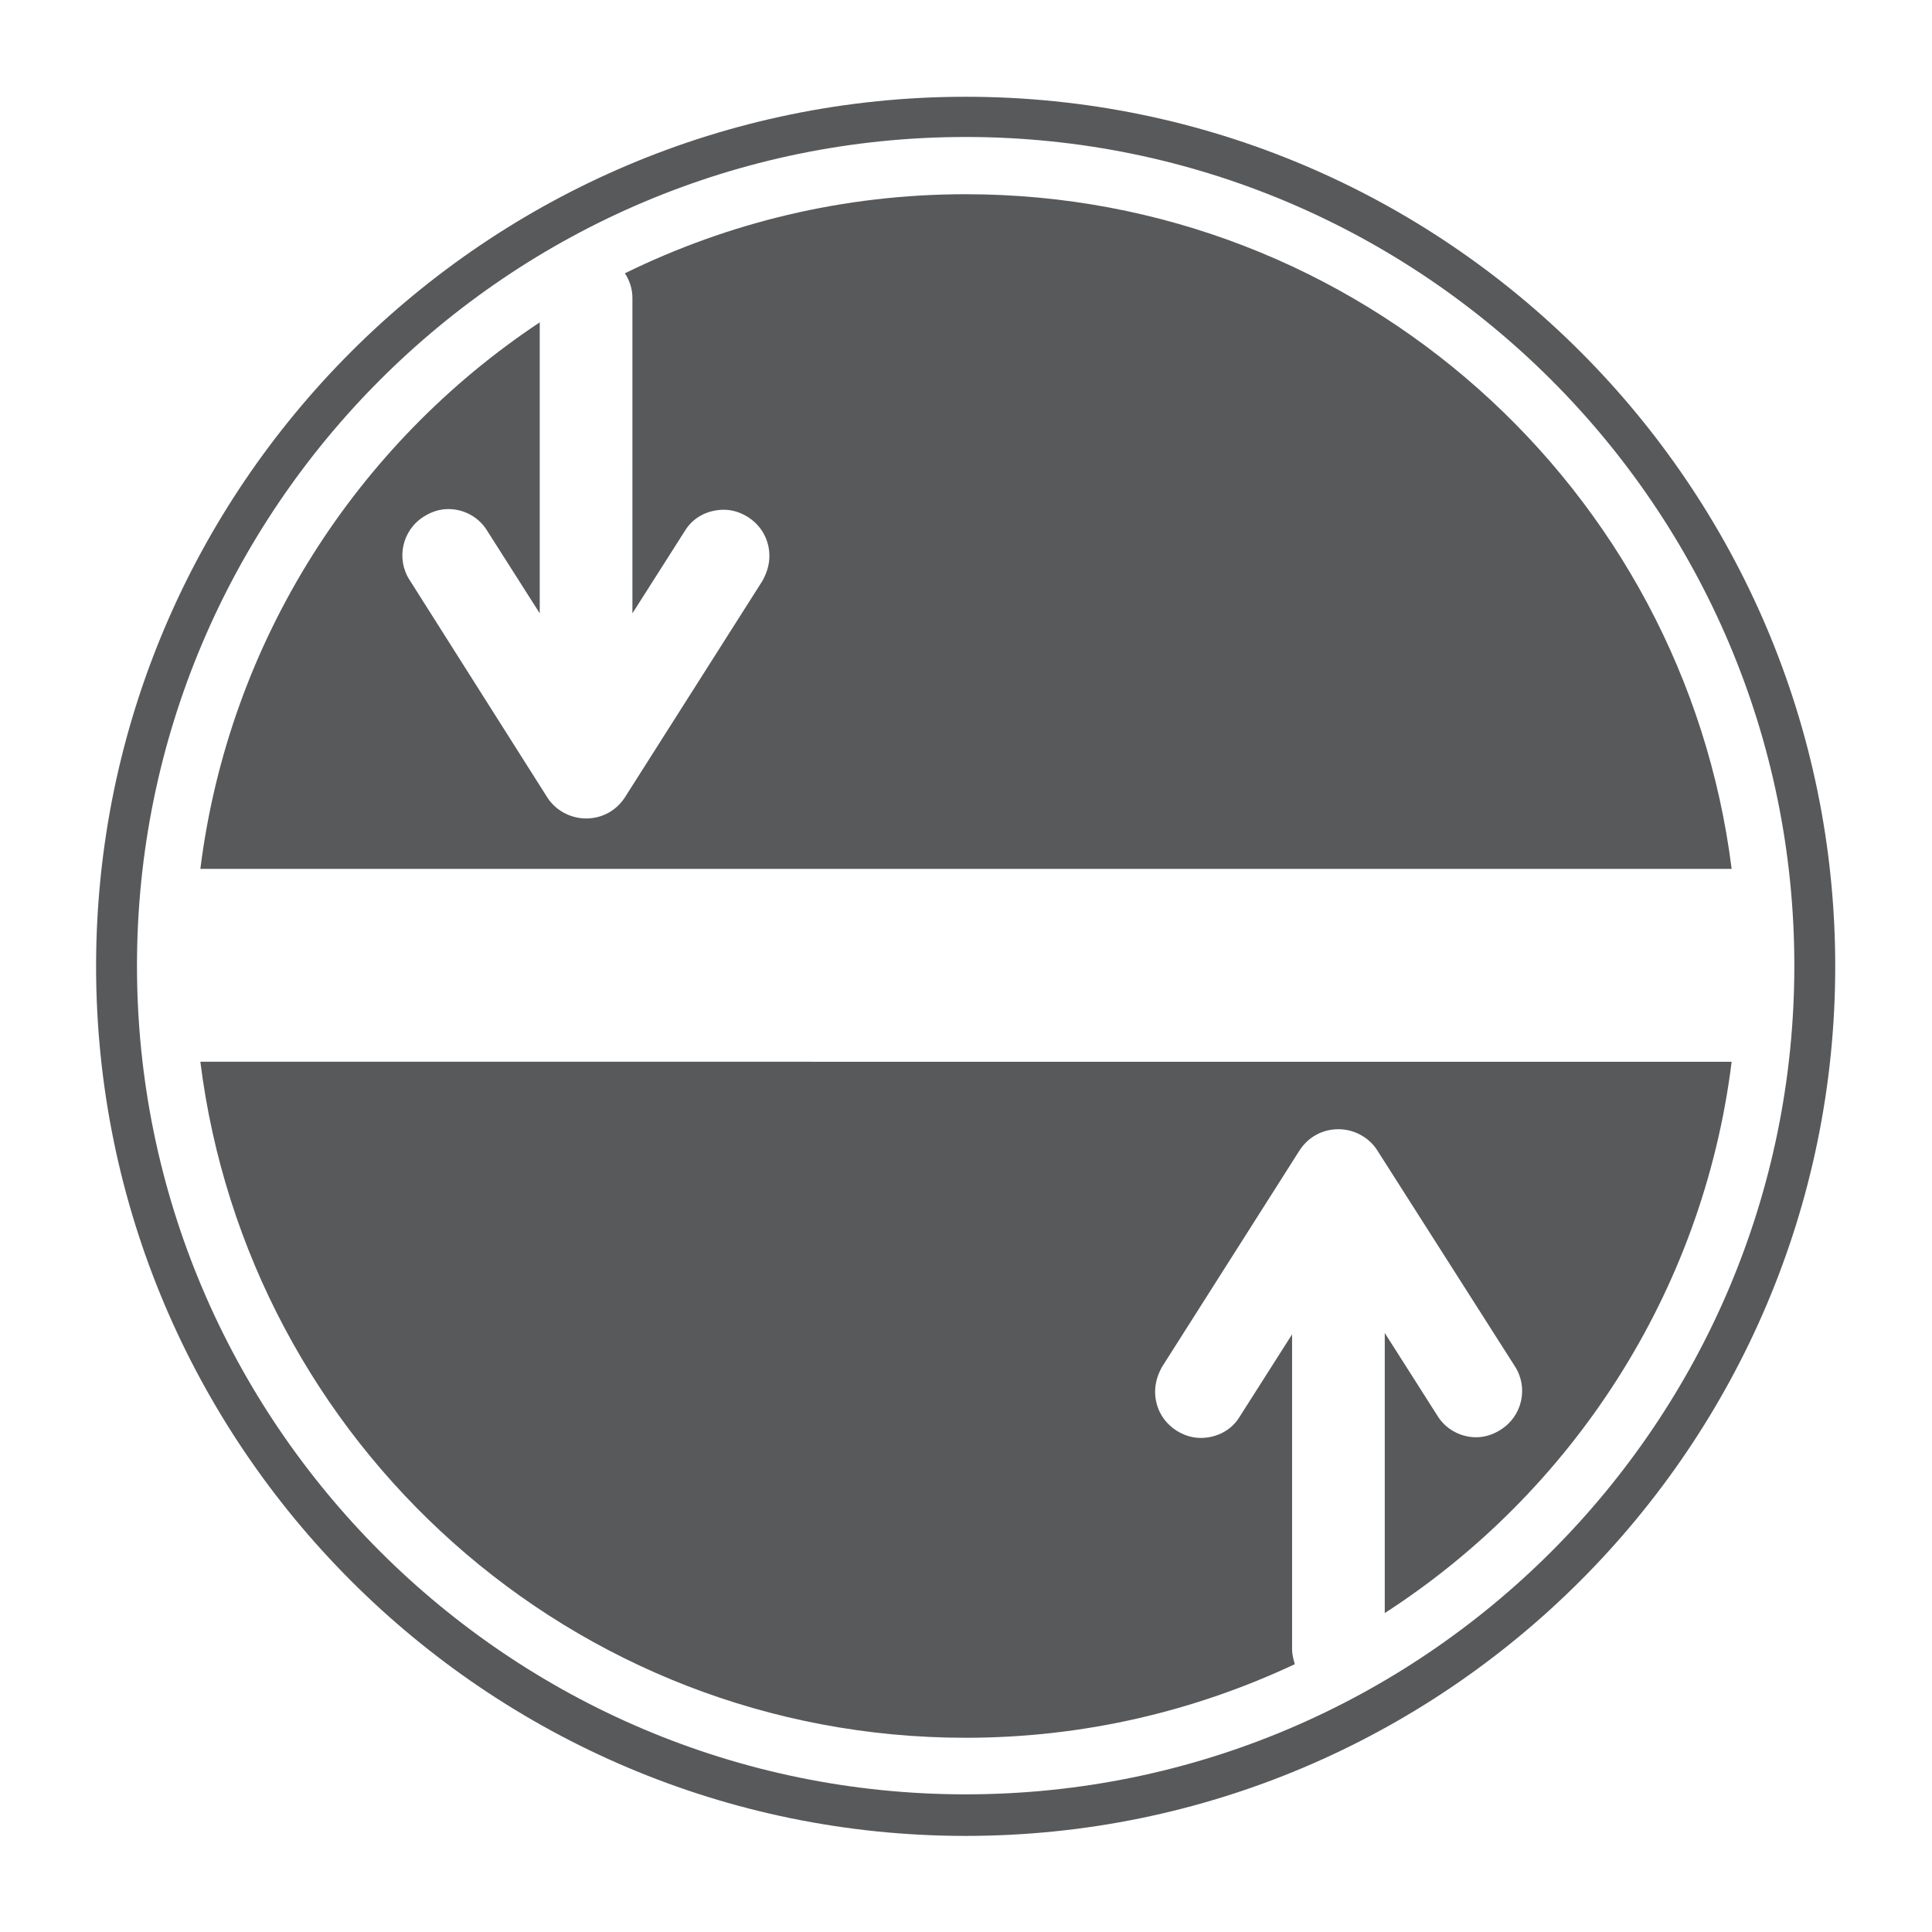
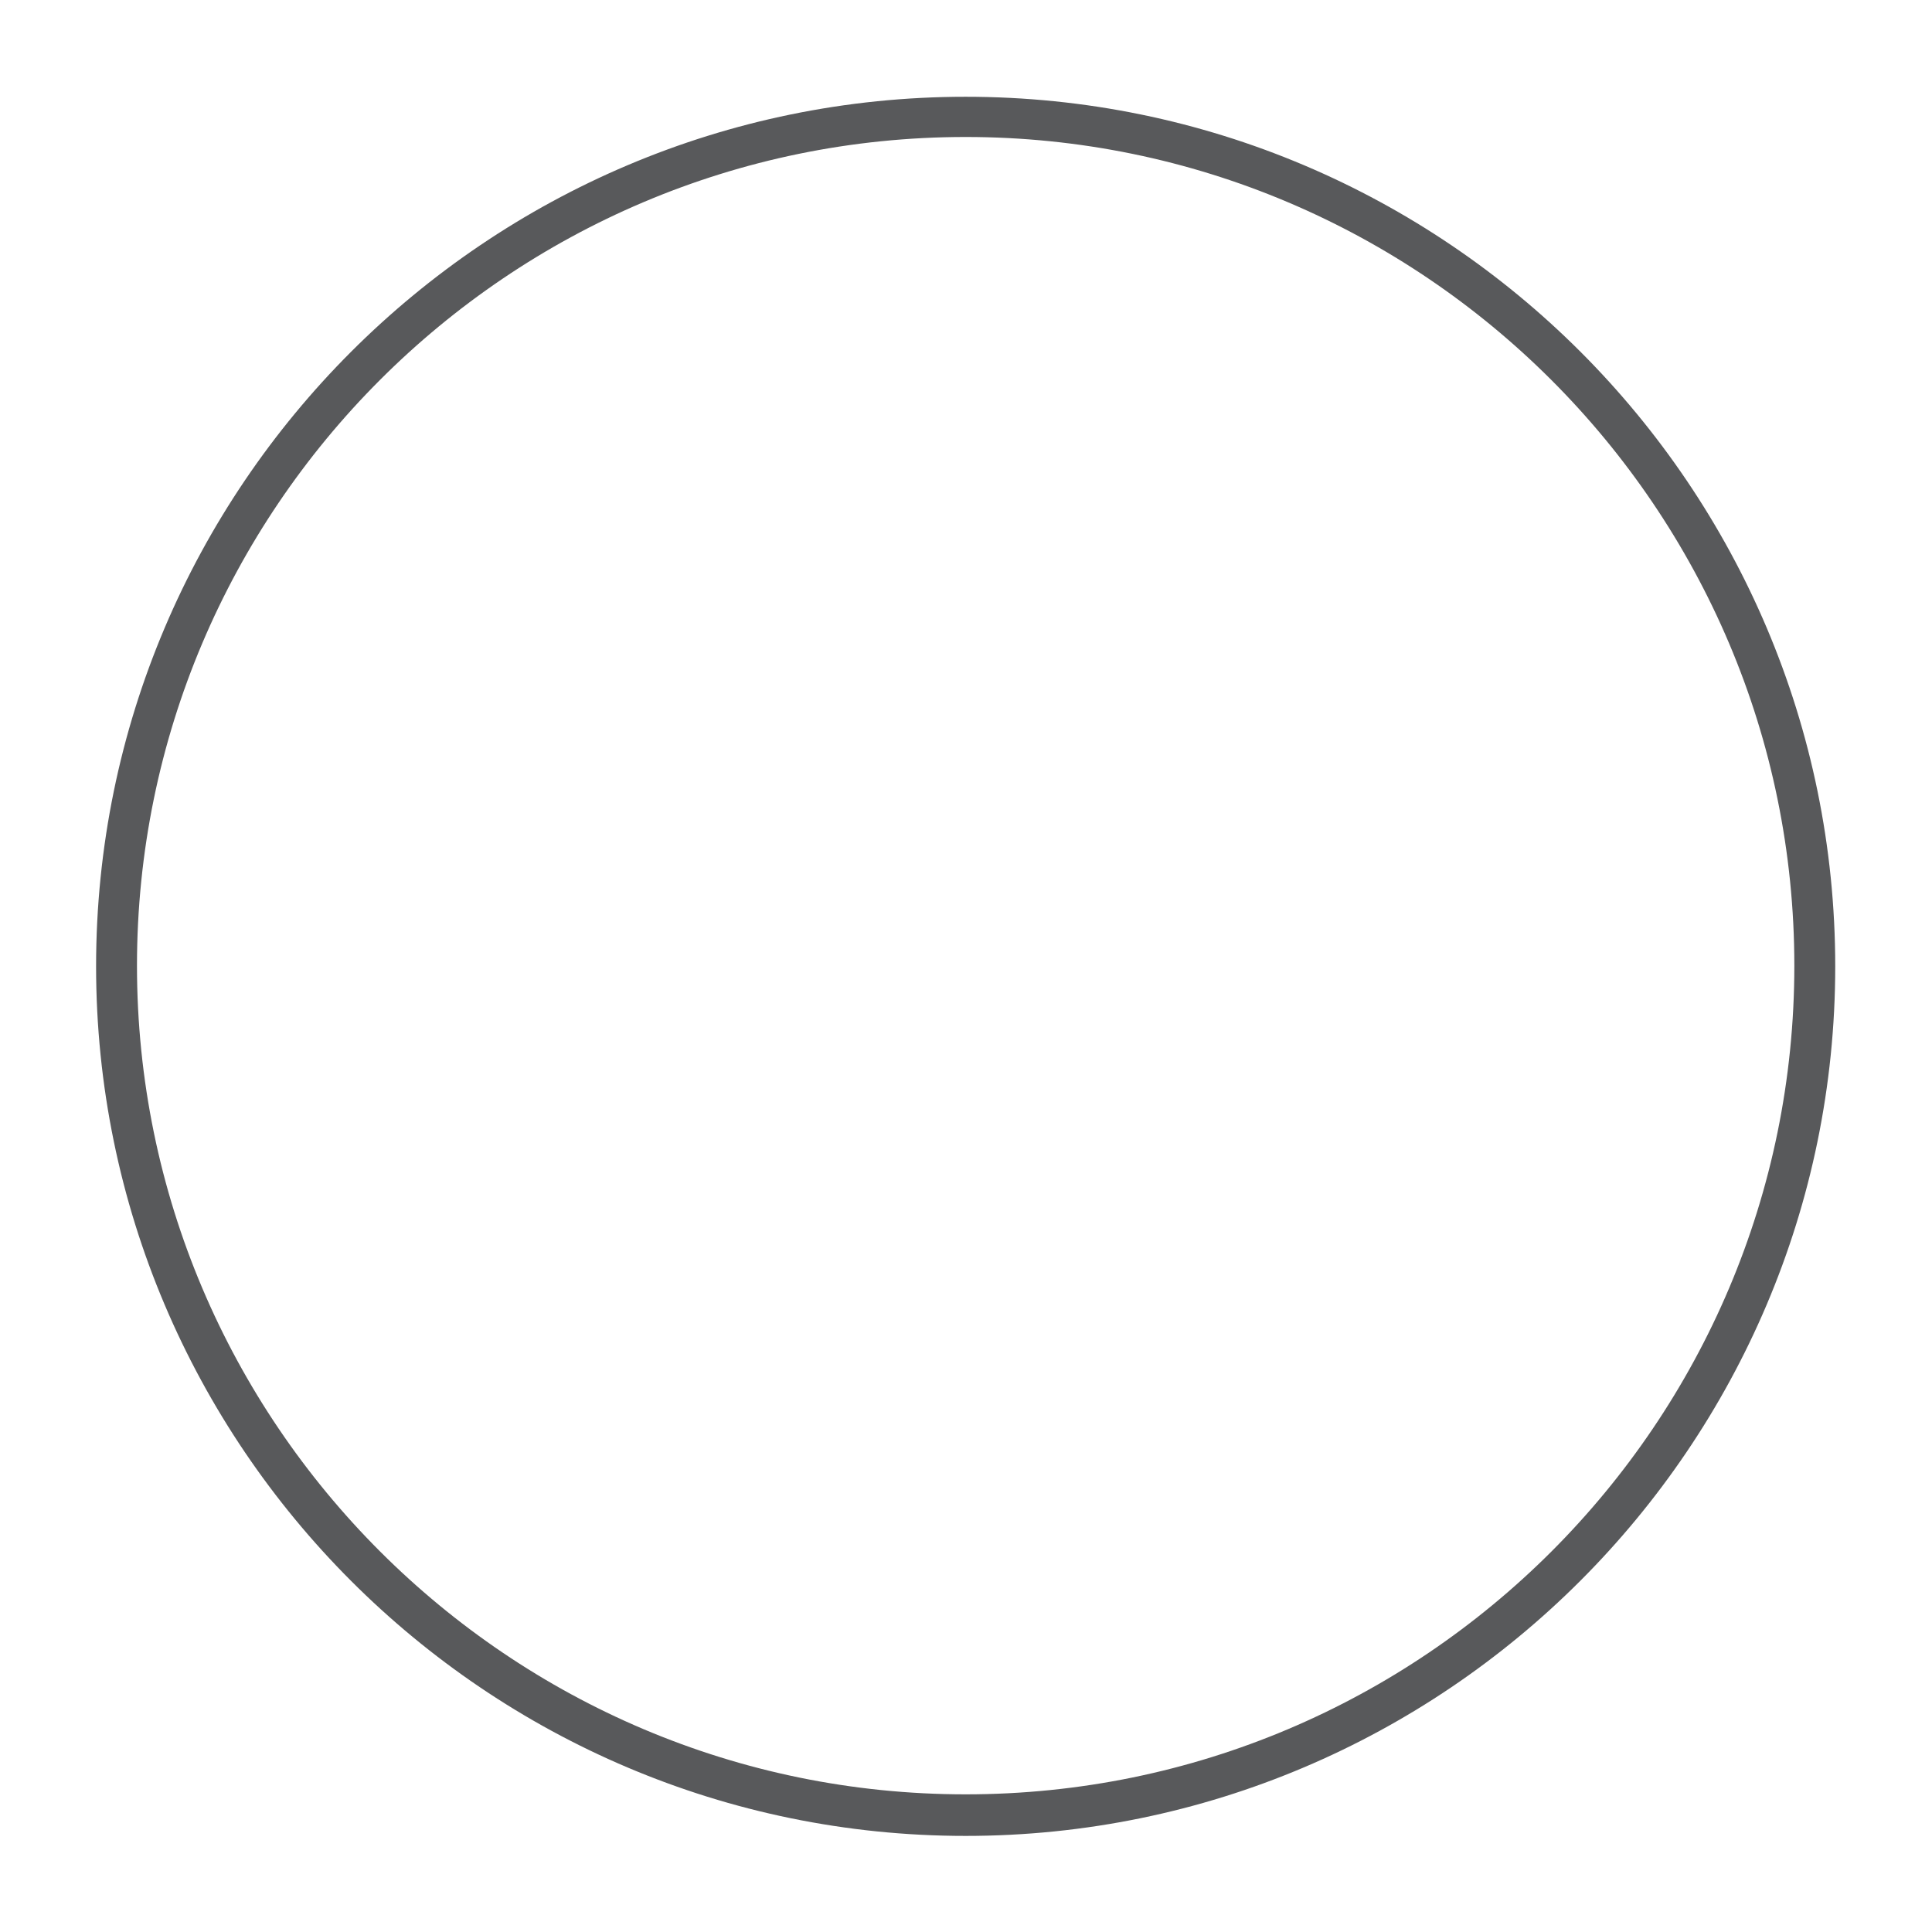
<svg xmlns="http://www.w3.org/2000/svg" version="1.0" id="swg" x="0px" y="0px" viewBox="0 0 283.5 283.5" style="enable-background:new 0 0 283.5 283.5;" xml:space="preserve">
  <style type="text/css">
	.st0{fill:#58595B;}
</style>
-   <path class="st0" d="M141.7,28.5c-18,0-34.9,4.2-50,11.6c0.7,1.1,1.1,2.3,1.1,3.6V90l7.7-12.1c1.2-2,3.4-3.1,5.7-3.1  c1.3,0,2.5,0.4,3.6,1.1c2,1.3,3.1,3.4,3.1,5.7c0,1.3-0.4,2.5-1,3.6l-20.2,31.8c-1.3,2-3.4,3.1-5.7,3.1c-2.3,0-4.5-1.2-5.7-3.1  L60.1,85.1c-2-3.1-1.1-7.3,2.1-9.3c1.1-0.7,2.3-1.1,3.6-1.1c2.3,0,4.5,1.2,5.7,3.2L79.2,90V47.3C52.4,65.1,33.6,94,29.4,127.5h224.7  C247.1,71.7,199.5,28.5,141.7,28.5z" />
-   <path class="st0" d="M141.7,255c17.3,0,33.6-3.9,48.3-10.8c-0.2-0.7-0.4-1.4-0.4-2.2v-46.2l-7.7,12.1c-1.2,2-3.4,3.1-5.7,3.1  c-1.3,0-2.5-0.4-3.6-1.1c-2-1.3-3.1-3.4-3.1-5.7c0-1.3,0.4-2.5,1-3.6l20.2-31.8c1.3-2,3.4-3.1,5.7-3.1c2.3,0,4.5,1.2,5.7,3.1  l20.2,31.7c2,3.1,1.1,7.3-2.1,9.3c-1.1,0.7-2.3,1.1-3.6,1.1c-2.3,0-4.5-1.2-5.7-3.2l-7.7-12.1v41.1c27.4-17.7,46.7-47,50.9-80.9  H29.4C36.4,211.8,84,255,141.7,255z" />
-   <path class="st0" d="M141.7,14.2c-70.3,0-127.6,57.2-127.6,127.6c0,70.3,57.2,127.6,127.6,127.6c70.3,0,127.6-57.2,127.6-127.6  C269.3,71.4,212.1,14.2,141.7,14.2z M141.7,263.3c-67,0-121.6-54.5-121.6-121.6c0-67,54.5-121.6,121.6-121.6  c67,0,121.6,54.5,121.6,121.6C263.3,208.8,208.8,263.3,141.7,263.3z" />
+   <path class="st0" d="M141.7,14.2c-70.3,0-127.6,57.2-127.6,127.6c0,70.3,57.2,127.6,127.6,127.6c70.3,0,127.6-57.2,127.6-127.6  C269.3,71.4,212.1,14.2,141.7,14.2z M141.7,263.3c-67,0-121.6-54.5-121.6-121.6c0-67,54.5-121.6,121.6-121.6  c67,0,121.6,54.5,121.6,121.6C263.3,208.8,208.8,263.3,141.7,263.3" />
</svg>